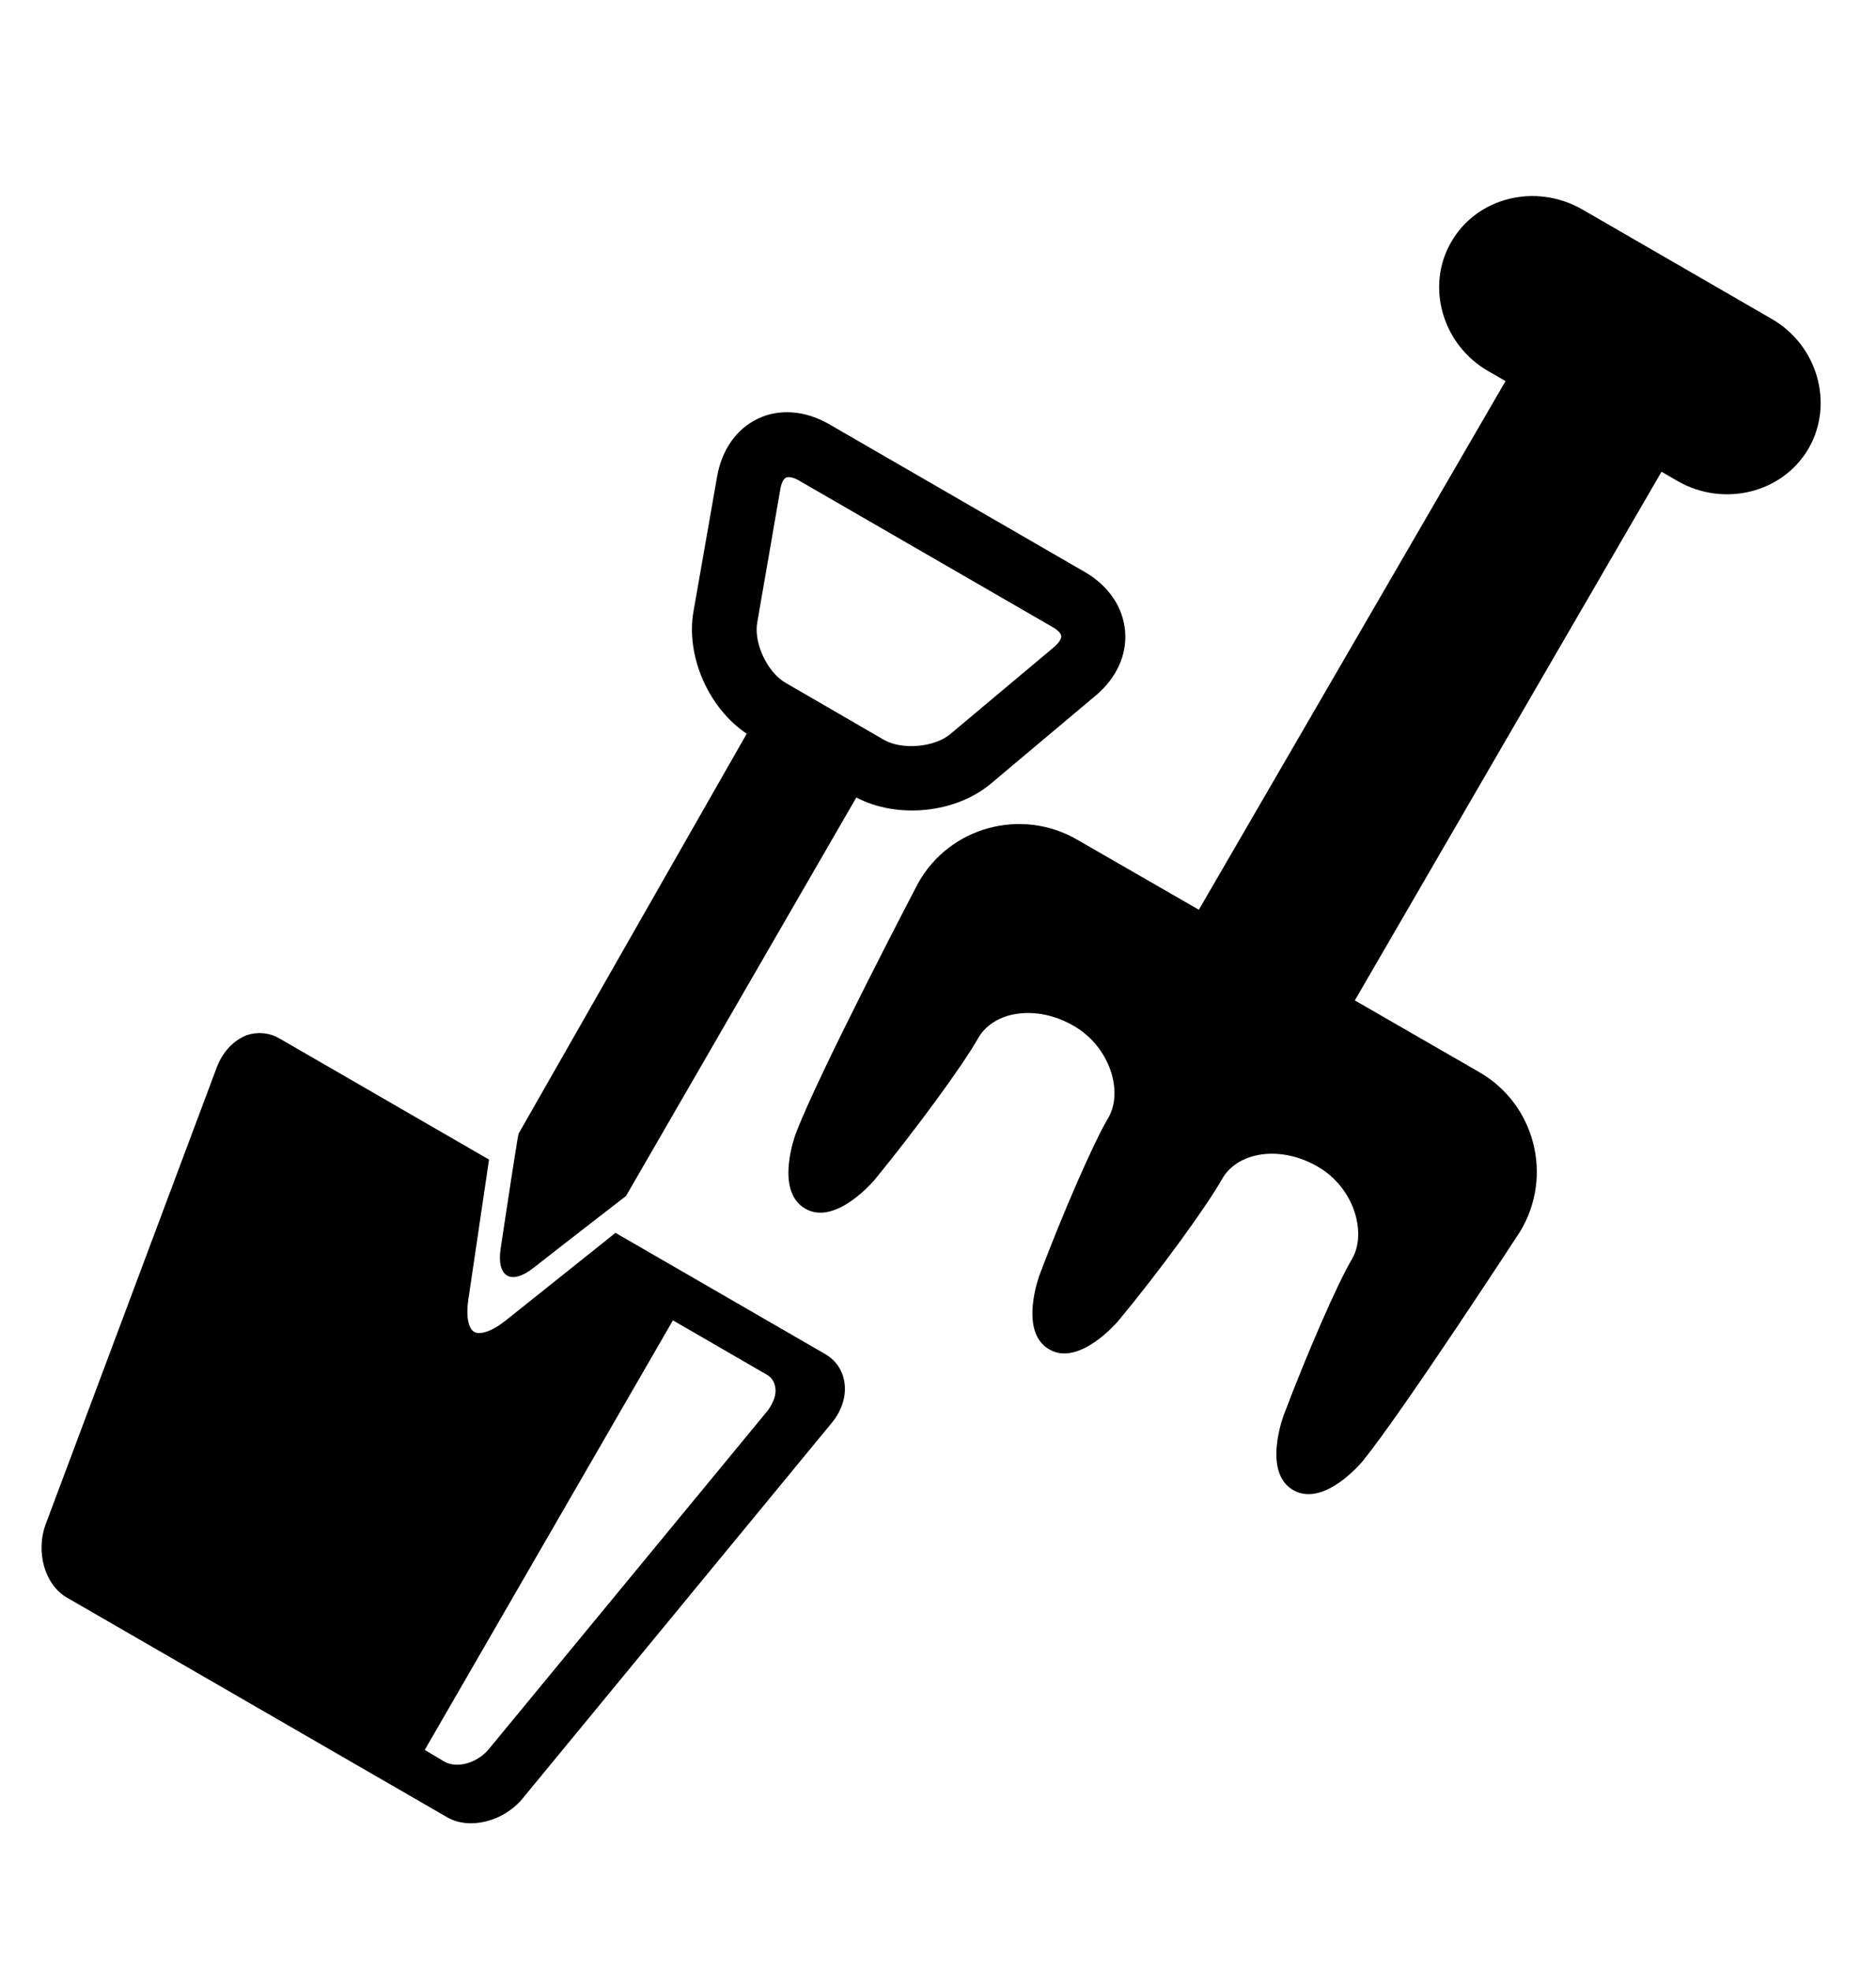
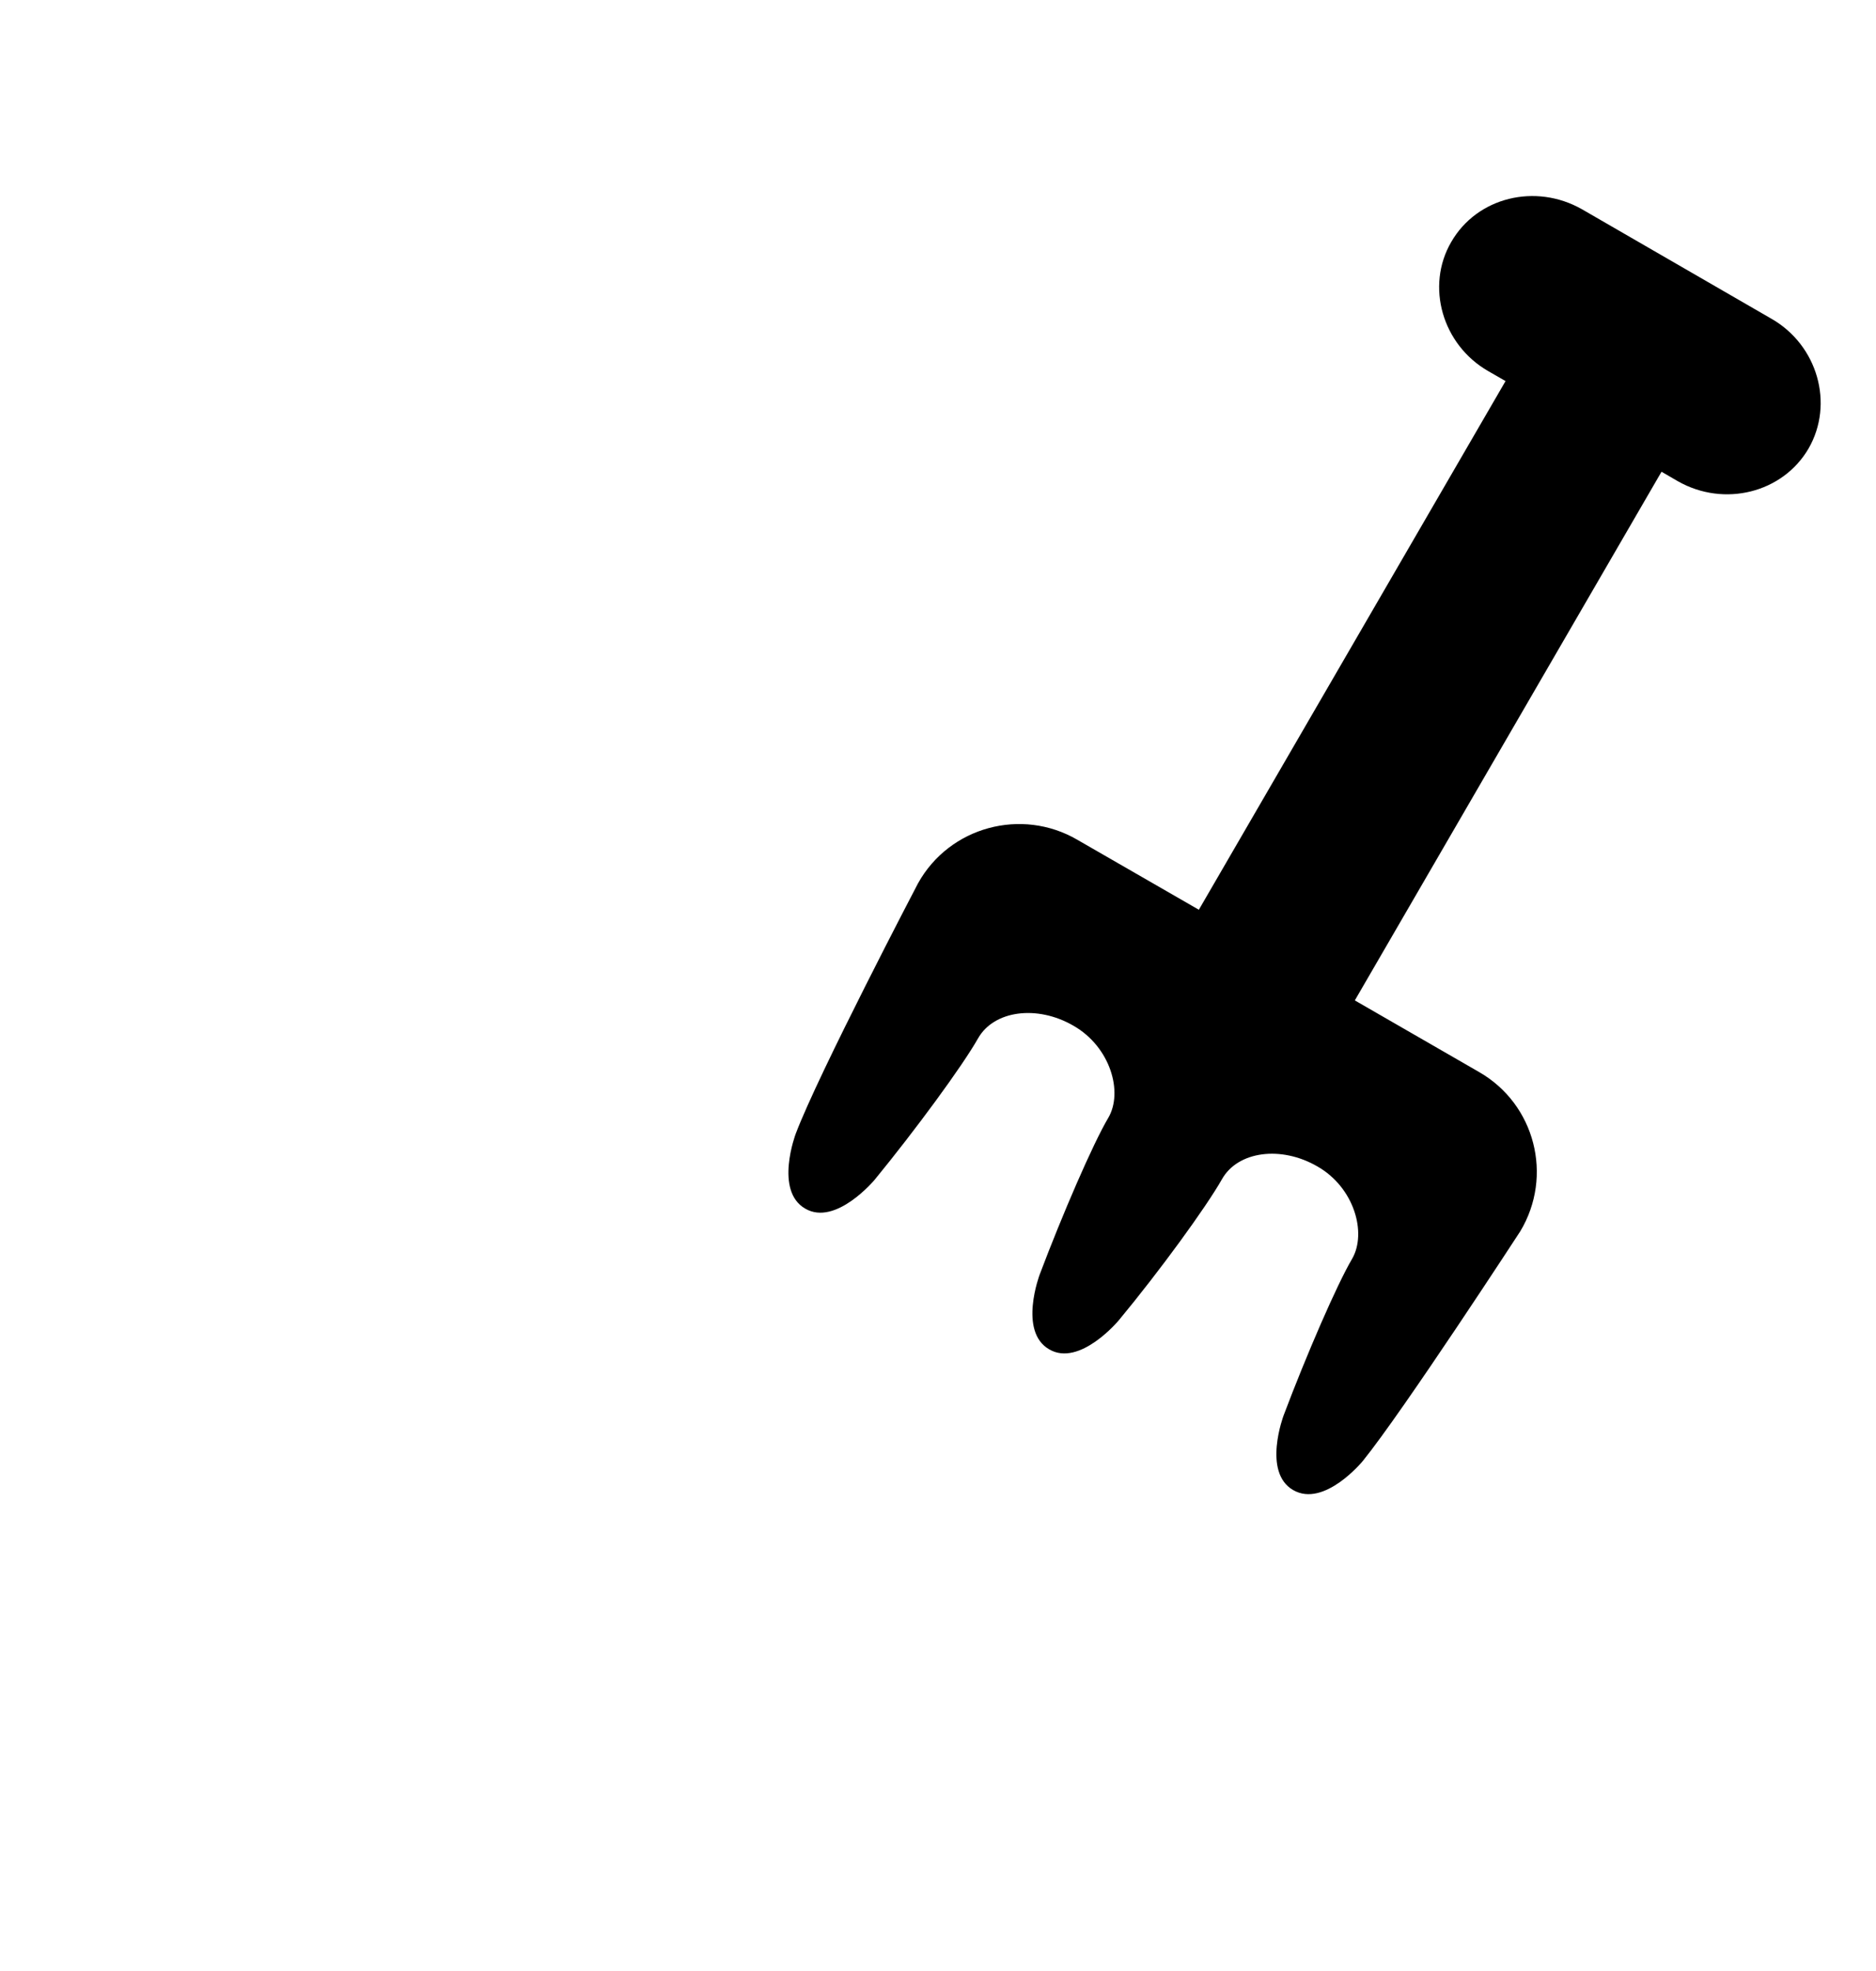
<svg xmlns="http://www.w3.org/2000/svg" version="1.1" id="Layer_1" x="0px" y="0px" viewBox="0 0 356 374" style="enable-background:new 0 0 356 374;" xml:space="preserve">
  <g>
    <g>
-       <path d="M208,131.9c3.9-3.3,5.9-7.7,5.5-12.2c-0.4-4.5-3.1-8.5-7.5-11.1l-48.8-28.2c-4.4-2.5-9.3-2.9-13.3-1 c-4.1,1.9-6.9,5.9-7.8,10.9l-4.5,25.7c-1.5,8.5,2.9,18.4,10.1,23.2l-43.3,75.9c-0.2,0.7-2.6,16.4-3.4,21.8c-0.8,5.4,2,7,6.3,3.6 c4.3-3.4,17.5-13.6,17.5-13.6l43.7-75.6c7.8,4.1,18.8,3,25.5-2.6L208,131.9z M200.1,122.7l-19.8,16.6c-3,2.5-9.1,3-12.5,1.1 l-18.8-10.9c-3.4-2-6-7.5-5.3-11.4l4.4-25.4c0.2-1.1,0.6-1.9,1.1-2.1c0.5-0.2,1.4,0,2.3,0.5l48.3,27.9c1,0.6,1.6,1.2,1.6,1.8 C201.4,121.2,200.9,122,200.1,122.7z" />
-       <path d="M41.1,202.6L8.7,289.1c-2,5.3-0.2,11.6,4,14l72.2,41.7c4.2,2.4,10.6,0.8,14.2-3.5l58.7-71.3c2-2.4,2.9-5.3,2.4-8 c-0.4-2.2-1.7-4-3.6-5.1l-39.8-23L96,250.5c-3,2.4-5.1,2.7-6,2.2c-0.9-0.5-1.7-2.4-1.1-6.3l3.9-26.4l-39.8-23 c-1.9-1.1-4.1-1.3-6.2-0.6C44.3,197.4,42.2,199.6,41.1,202.6z M145.5,260.8c0.9,0.5,1.4,1.3,1.6,2.3c0.3,1.4-0.3,3-1.4,4.5 l-52.9,64.2c-2.2,2.7-6.1,3.8-8.5,2.4l-3.7-2.2l47.1-81.5L145.5,260.8z" />
-     </g>
+       </g>
    <path d="M204.4,159.3l23.1,13.3l58.2-100.3l-3.3-1.9c-8.7-5-11.9-16.1-7-24.5c4.9-8.5,16-11.2,24.8-6.2l36,20.8 c8.7,5,11.9,16.1,7,24.6c-4.9,8.4-16,11.2-24.8,6.2l-3.1-1.8l-58.2,100.3l23.6,13.6c10.6,6.1,14.1,19.7,7.8,30.2 c0,0-22.2,34.1-29.9,43.6c0,0-7.3,8.9-13.2,5.5c-5.9-3.4-1.8-14.2-1.8-14.2c4.3-11.4,10.1-24.8,13-29.7c2.8-4.9,0.4-13.5-6.6-17.5 c-6.9-4-15.1-2.9-18.1,2.4c-3,5.3-11.8,17.4-19.6,26.8c0,0-7.4,8.9-13.2,5.5c-5.9-3.4-1.8-14.2-1.8-14.2 c4.3-11.4,10.1-24.8,13-29.7c2.9-4.9,0.4-13.5-6.6-17.5c-6.9-4-15.1-2.9-18.1,2.4c-3,5.3-11.9,17.4-19.6,26.8c0,0-7.4,8.9-13.2,5.5 c-5.9-3.4-1.8-14.2-1.8-14.2c4.3-11.4,23.2-47.5,23.2-47.5C180.2,156.8,193.9,153.2,204.4,159.3z" />
  </g>
</svg>